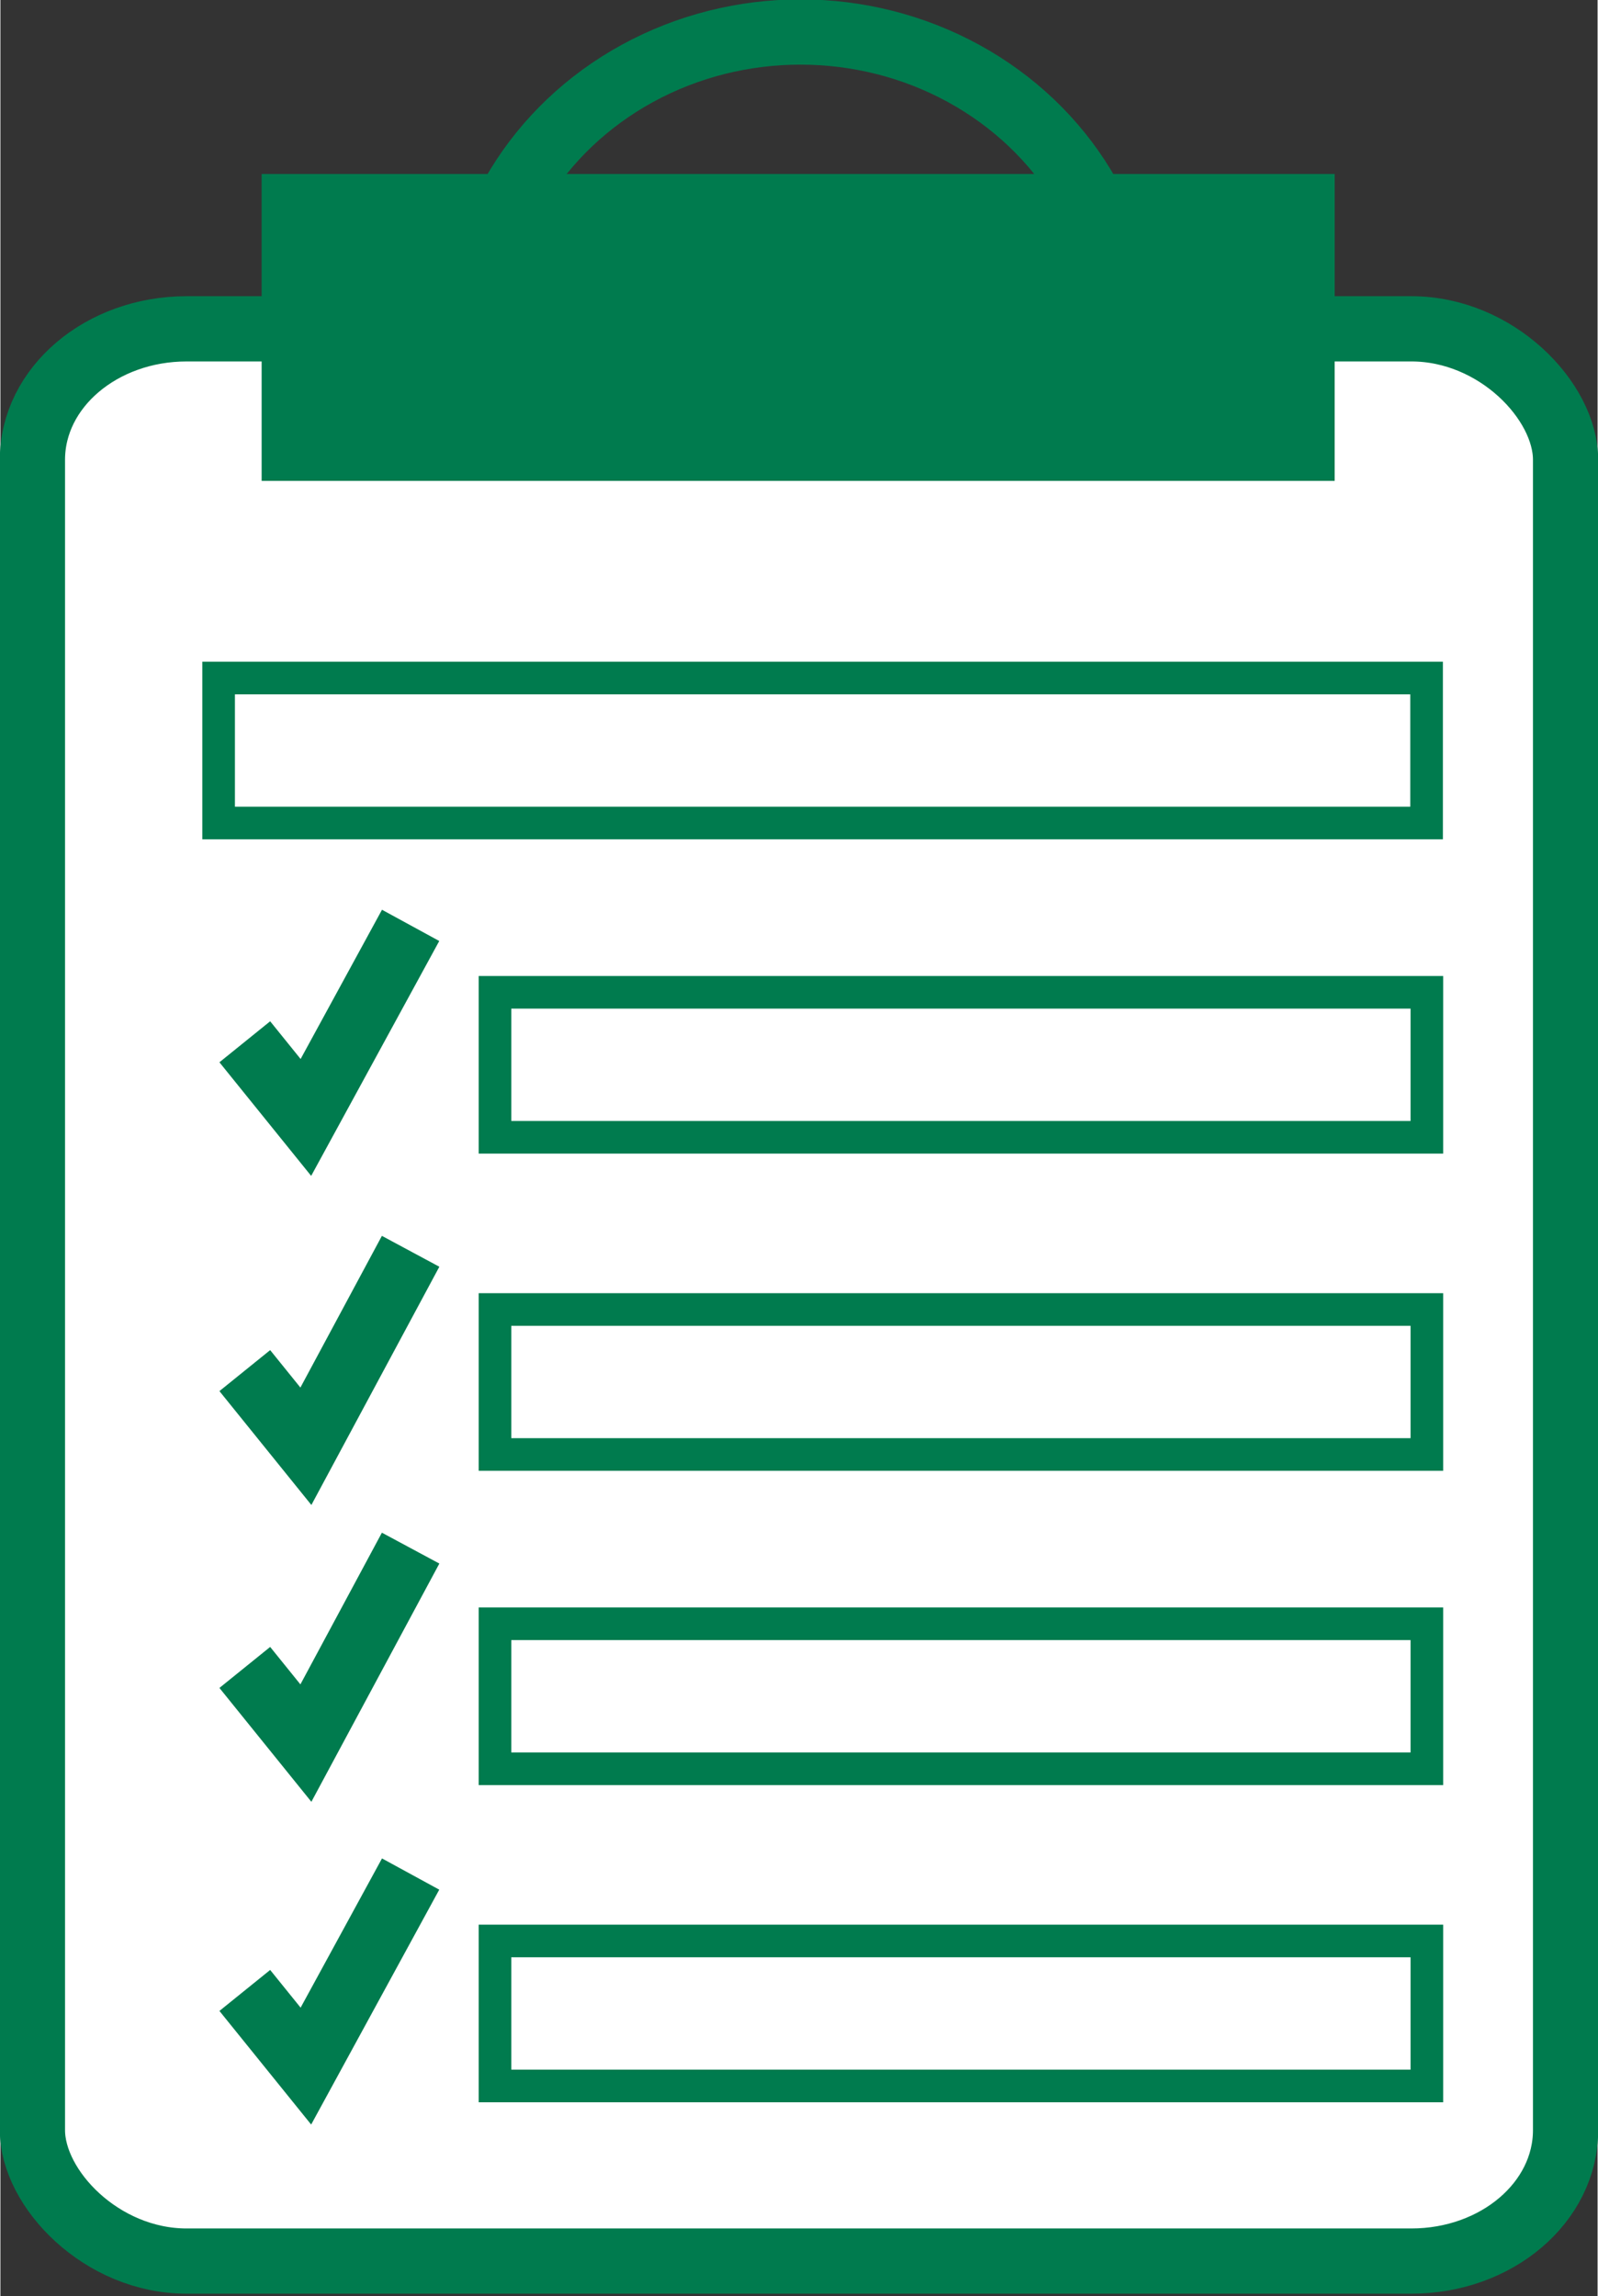
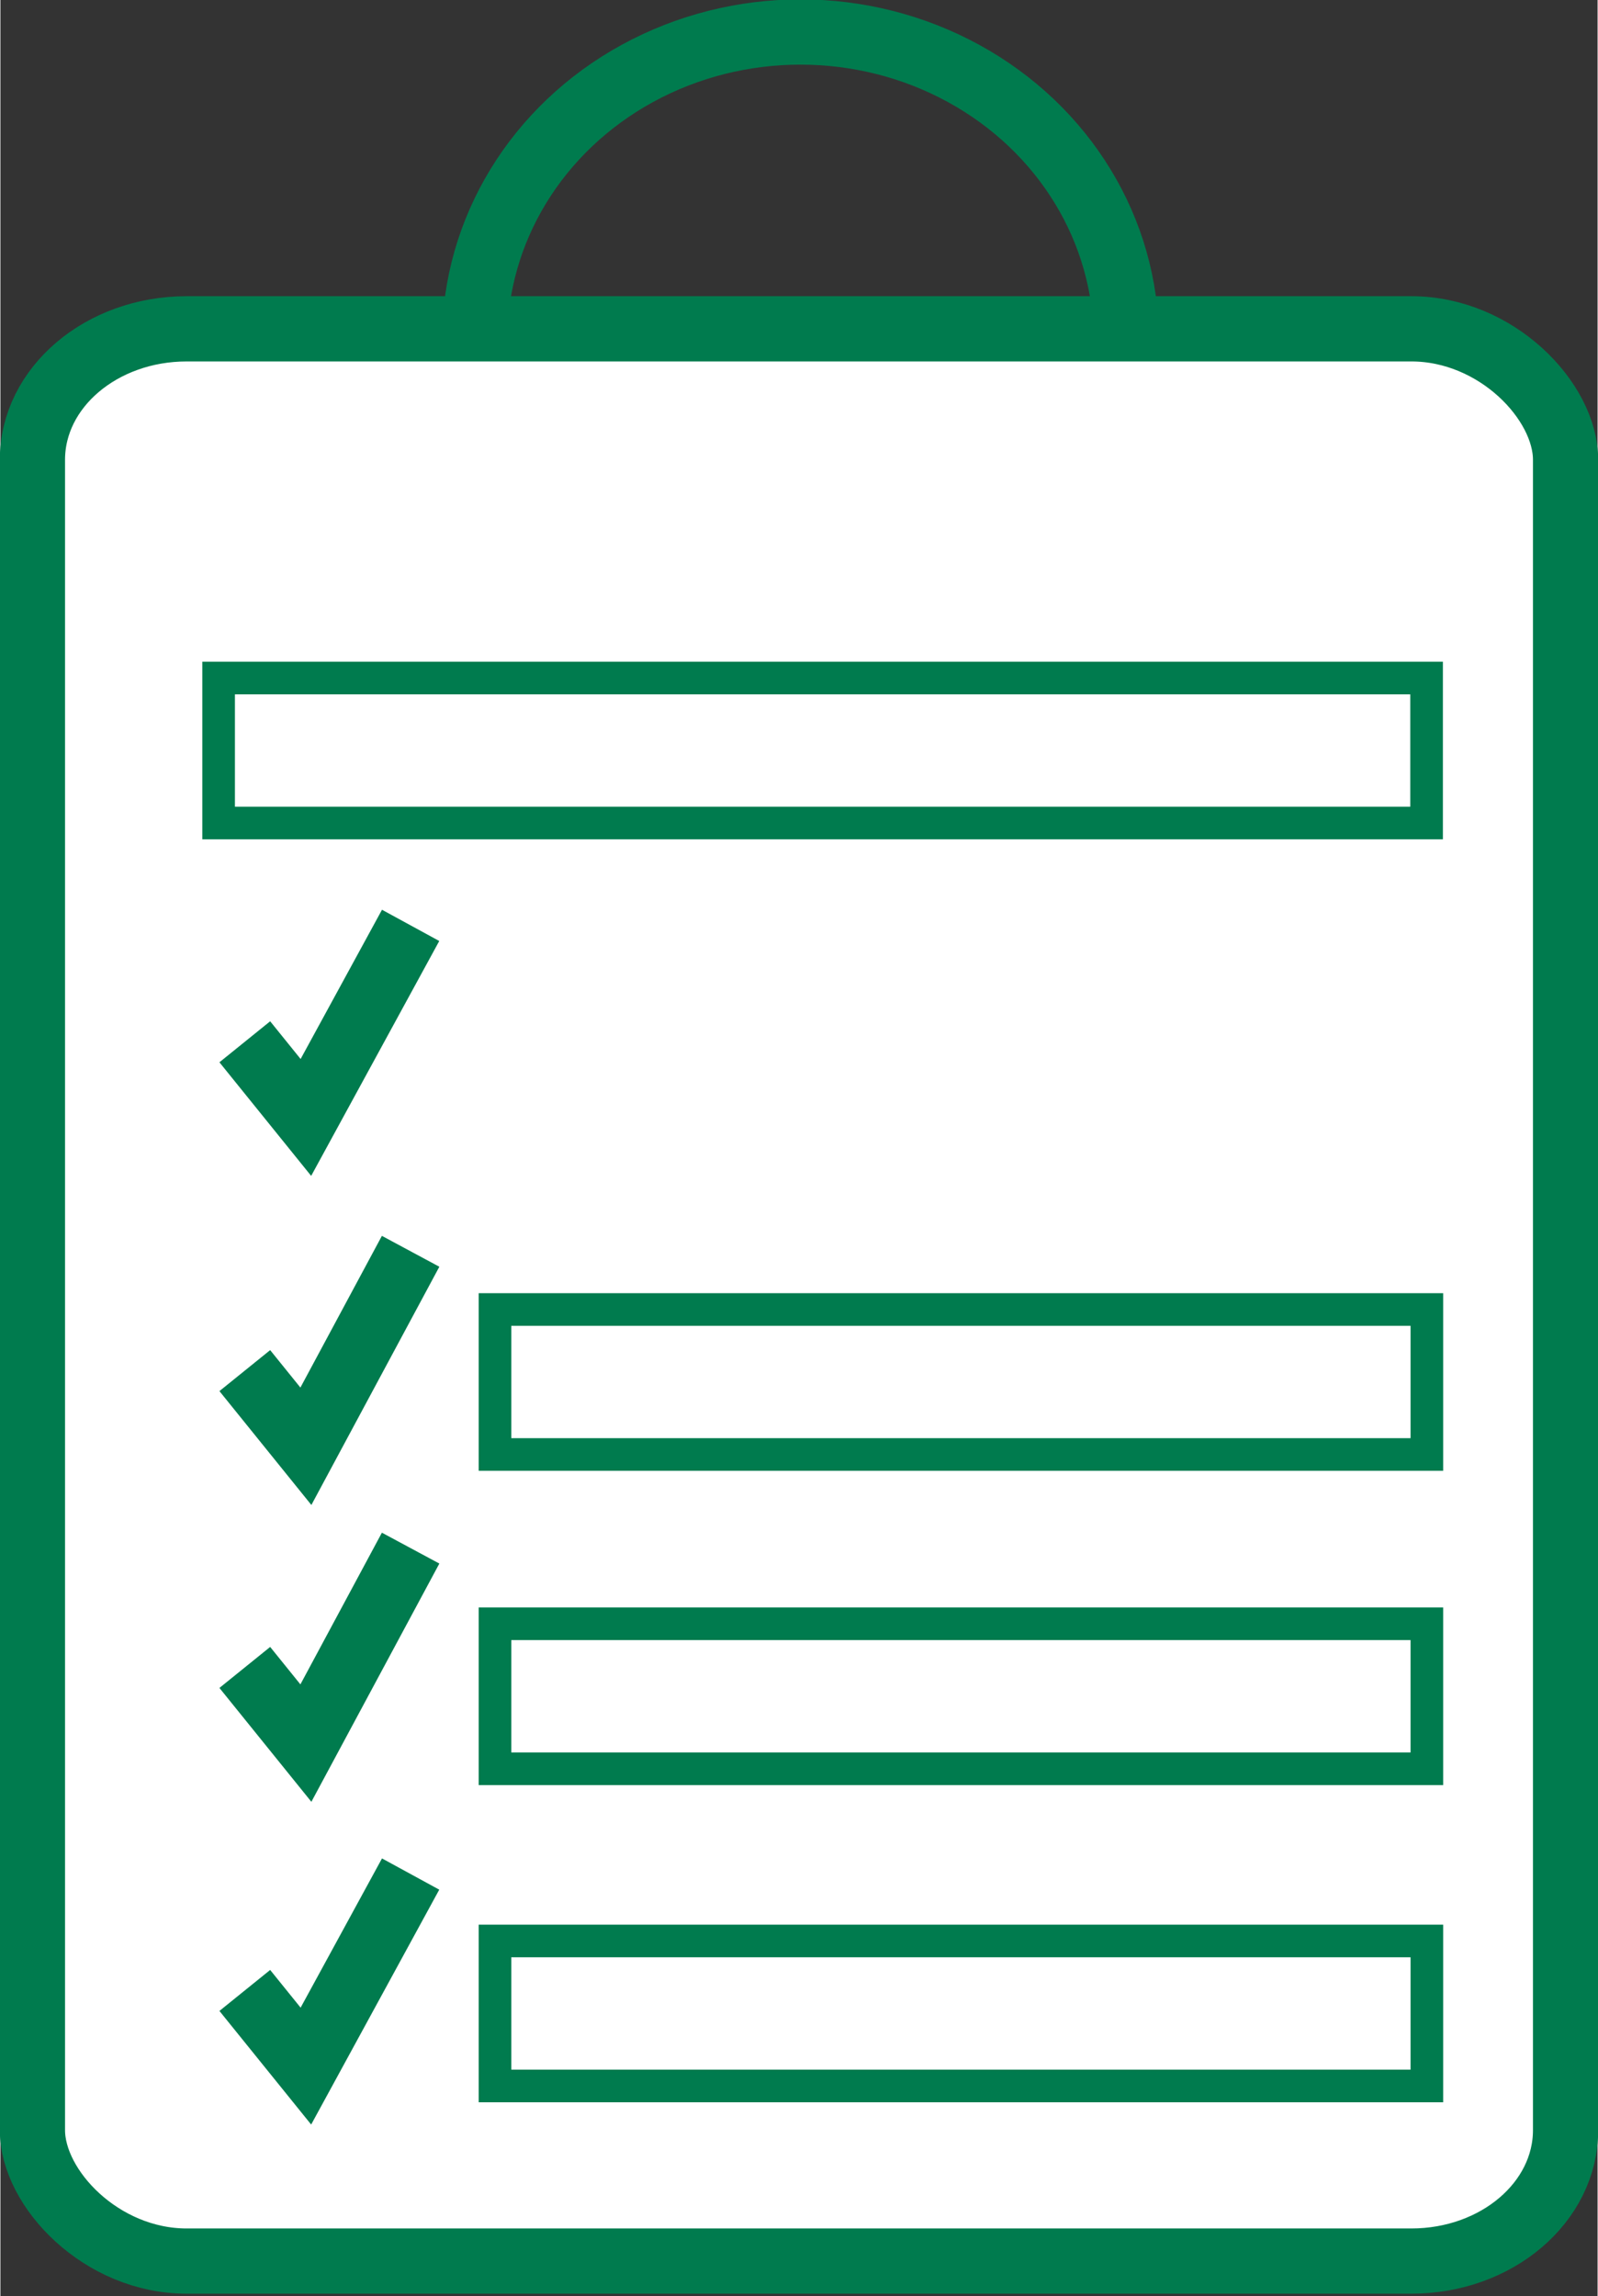
<svg xmlns="http://www.w3.org/2000/svg" xml:space="preserve" width="12.248mm" height="17.593mm" version="1.1" style="shape-rendering:geometricPrecision; text-rendering:geometricPrecision; image-rendering:optimizeQuality; fill-rule:evenodd; clip-rule:evenodd" viewBox="0 0 549 789">
  <rect x="0" y="0" width="549" height="789" fill="#333333" stroke="none" />
  <defs>
    <style type="text/css"> .str0 {stroke:#007B4E;stroke-width:22.419} .str1 {stroke:#007B4E;stroke-width:11.21} .fil0 {fill:none} .fil2 {fill:#007B4E} .fil1 {fill:white} </style>
  </defs>
  <g id="Warstwa_x0020_1">
    <g id="_2218121317280">
      <ellipse class="fil0 str0" cx="275" cy="117" rx="112" ry="106" />
      <rect class="fil1 str0" x="11" y="113" width="527" height="664" rx="53" ry="45" />
      <rect class="fil0 str1" x="75" y="233" width="415.226" height="49.824" />
-       <rect class="fil0 str1" x="170" y="341" width="320.317" height="49.824" />
      <rect class="fil0 str1" x="170" y="450" width="320.317" height="49.824" />
      <rect class="fil0 str1" x="170" y="558" width="320.317" height="49.824" />
      <rect class="fil0 str1" x="170" y="667" width="320.317" height="49.824" />
      <polyline class="fil0 str0" points="84,358 105,384 141,318 " />
      <polyline class="fil0 str0" points="84,471 105,497 141,430 " />
      <polyline class="fil0 str0" points="84,573 105,599 141,532 " />
      <polyline class="fil0 str0" points="84,684 105,710 141,644 " />
-       <rect class="fil2 str0" x="101" y="71" width="346.417" height="83.045" />
    </g>
  </g>
</svg>